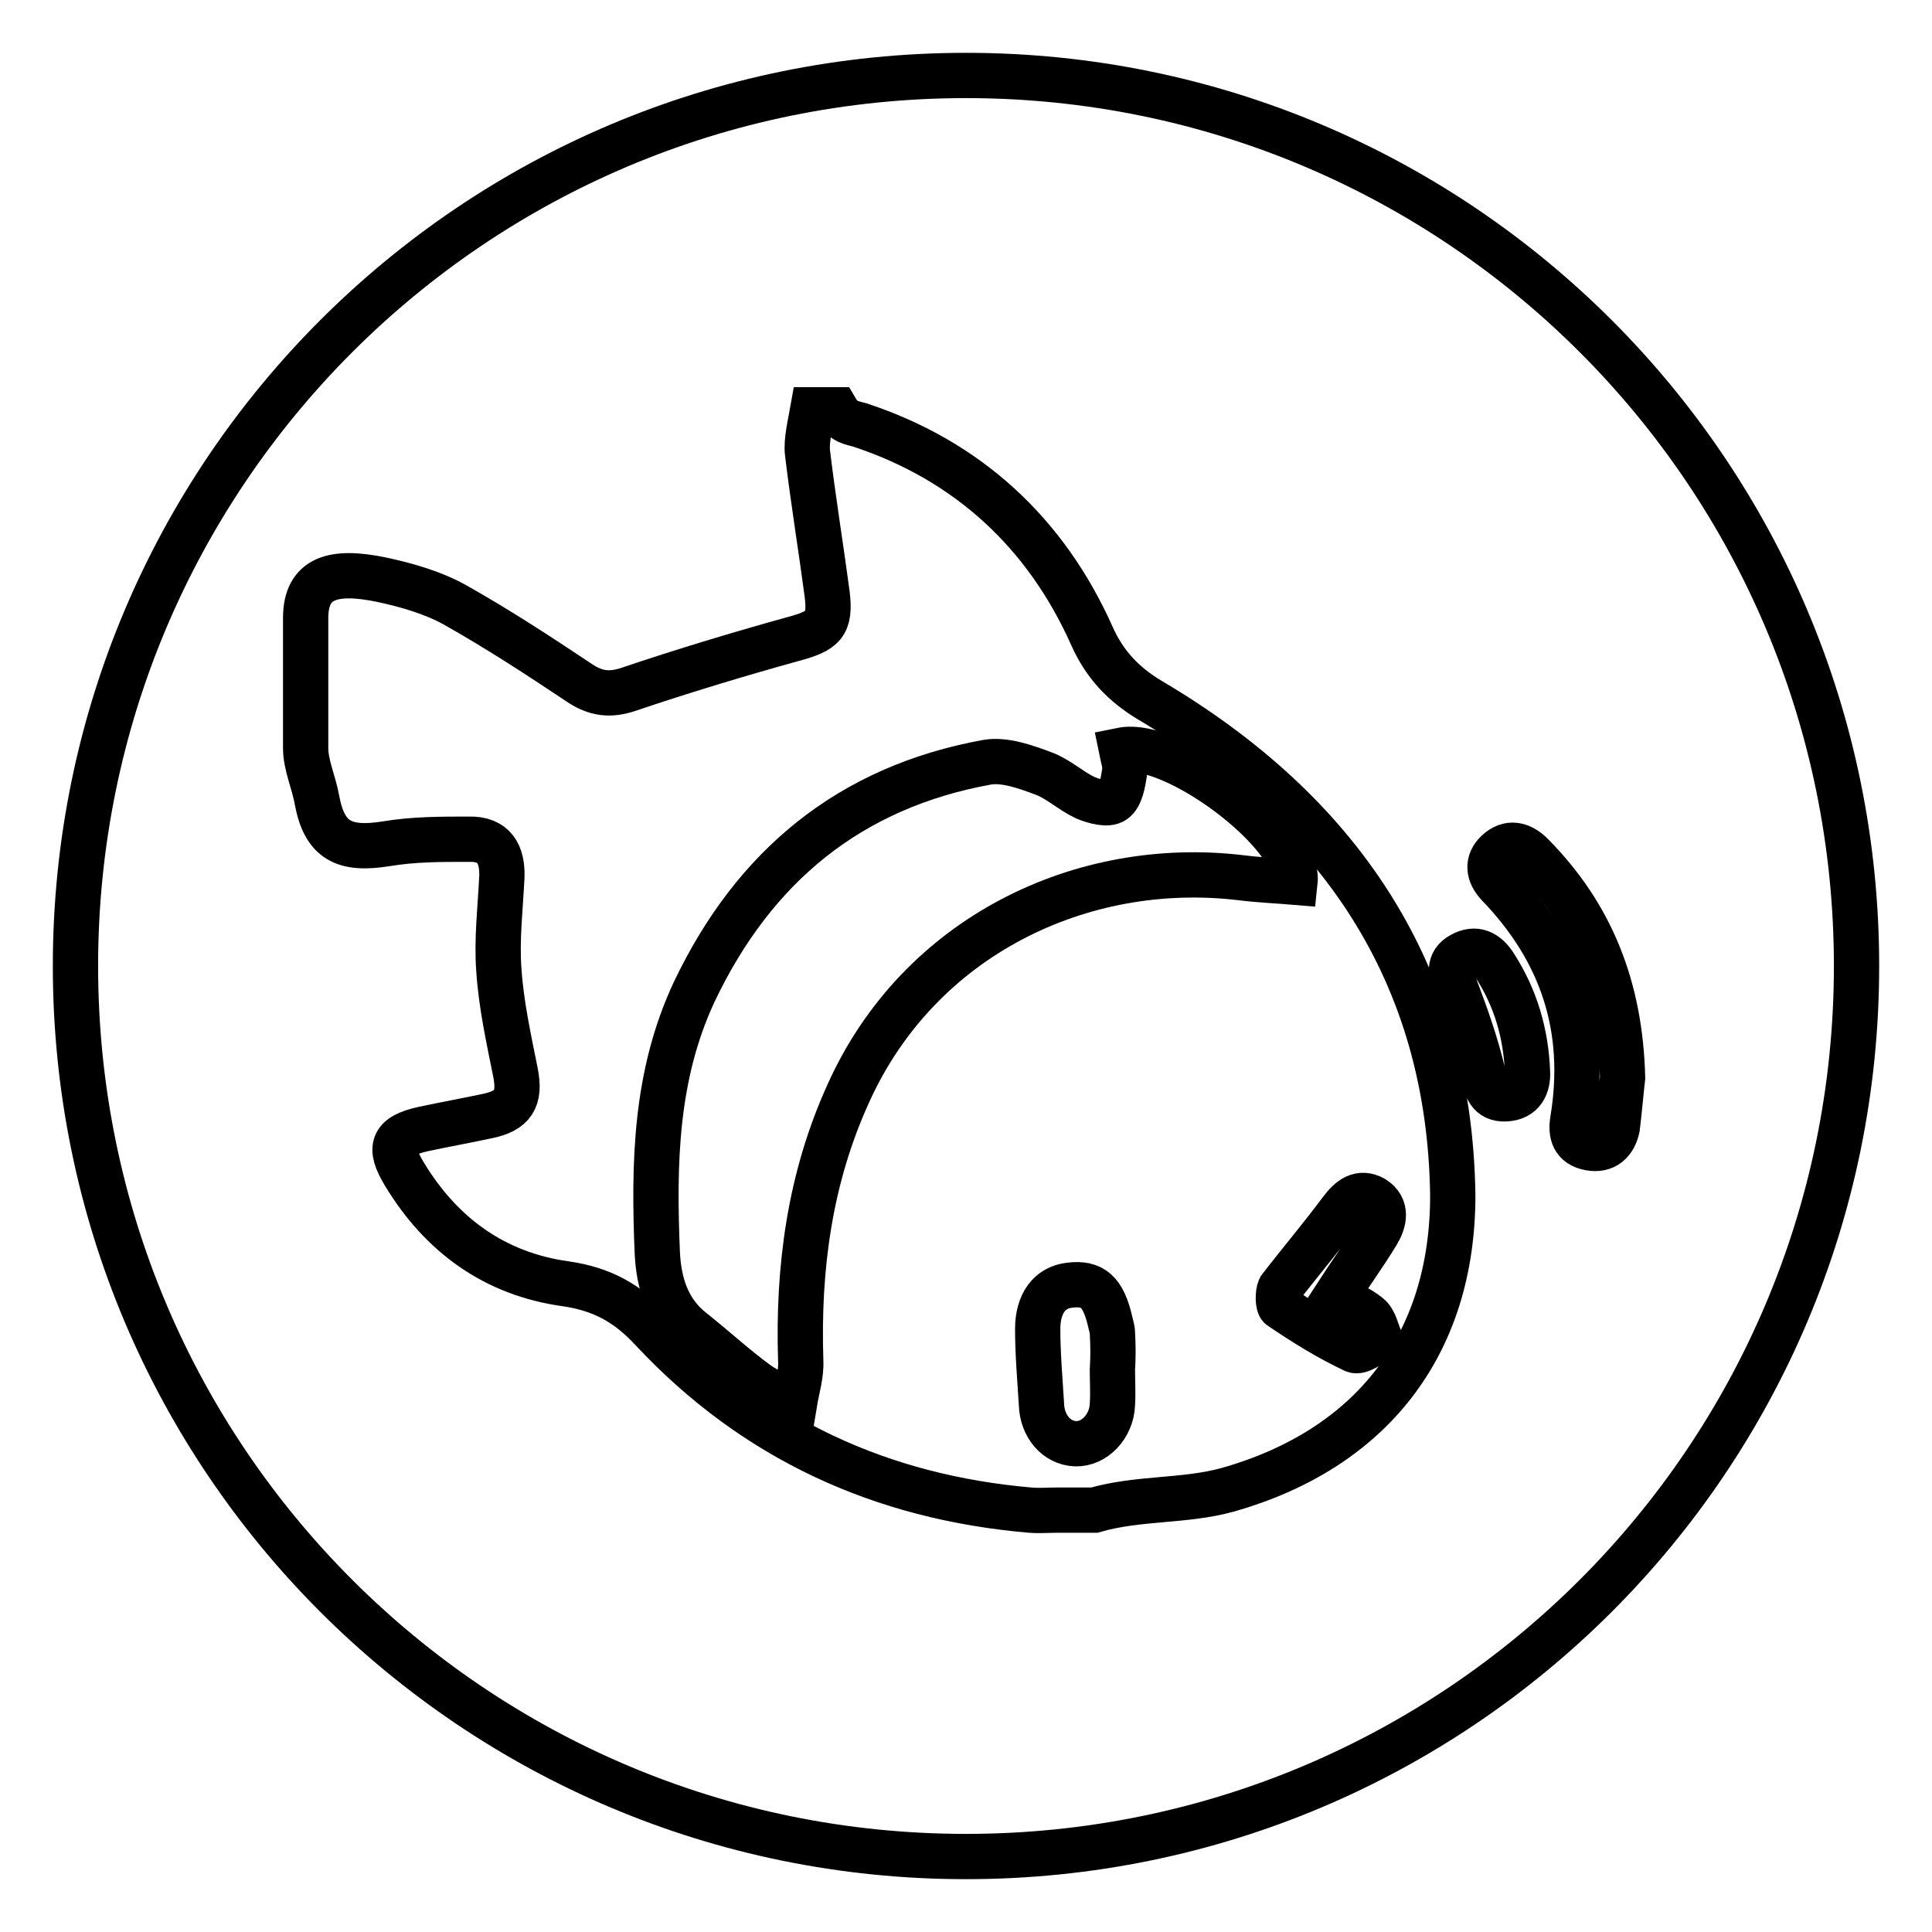
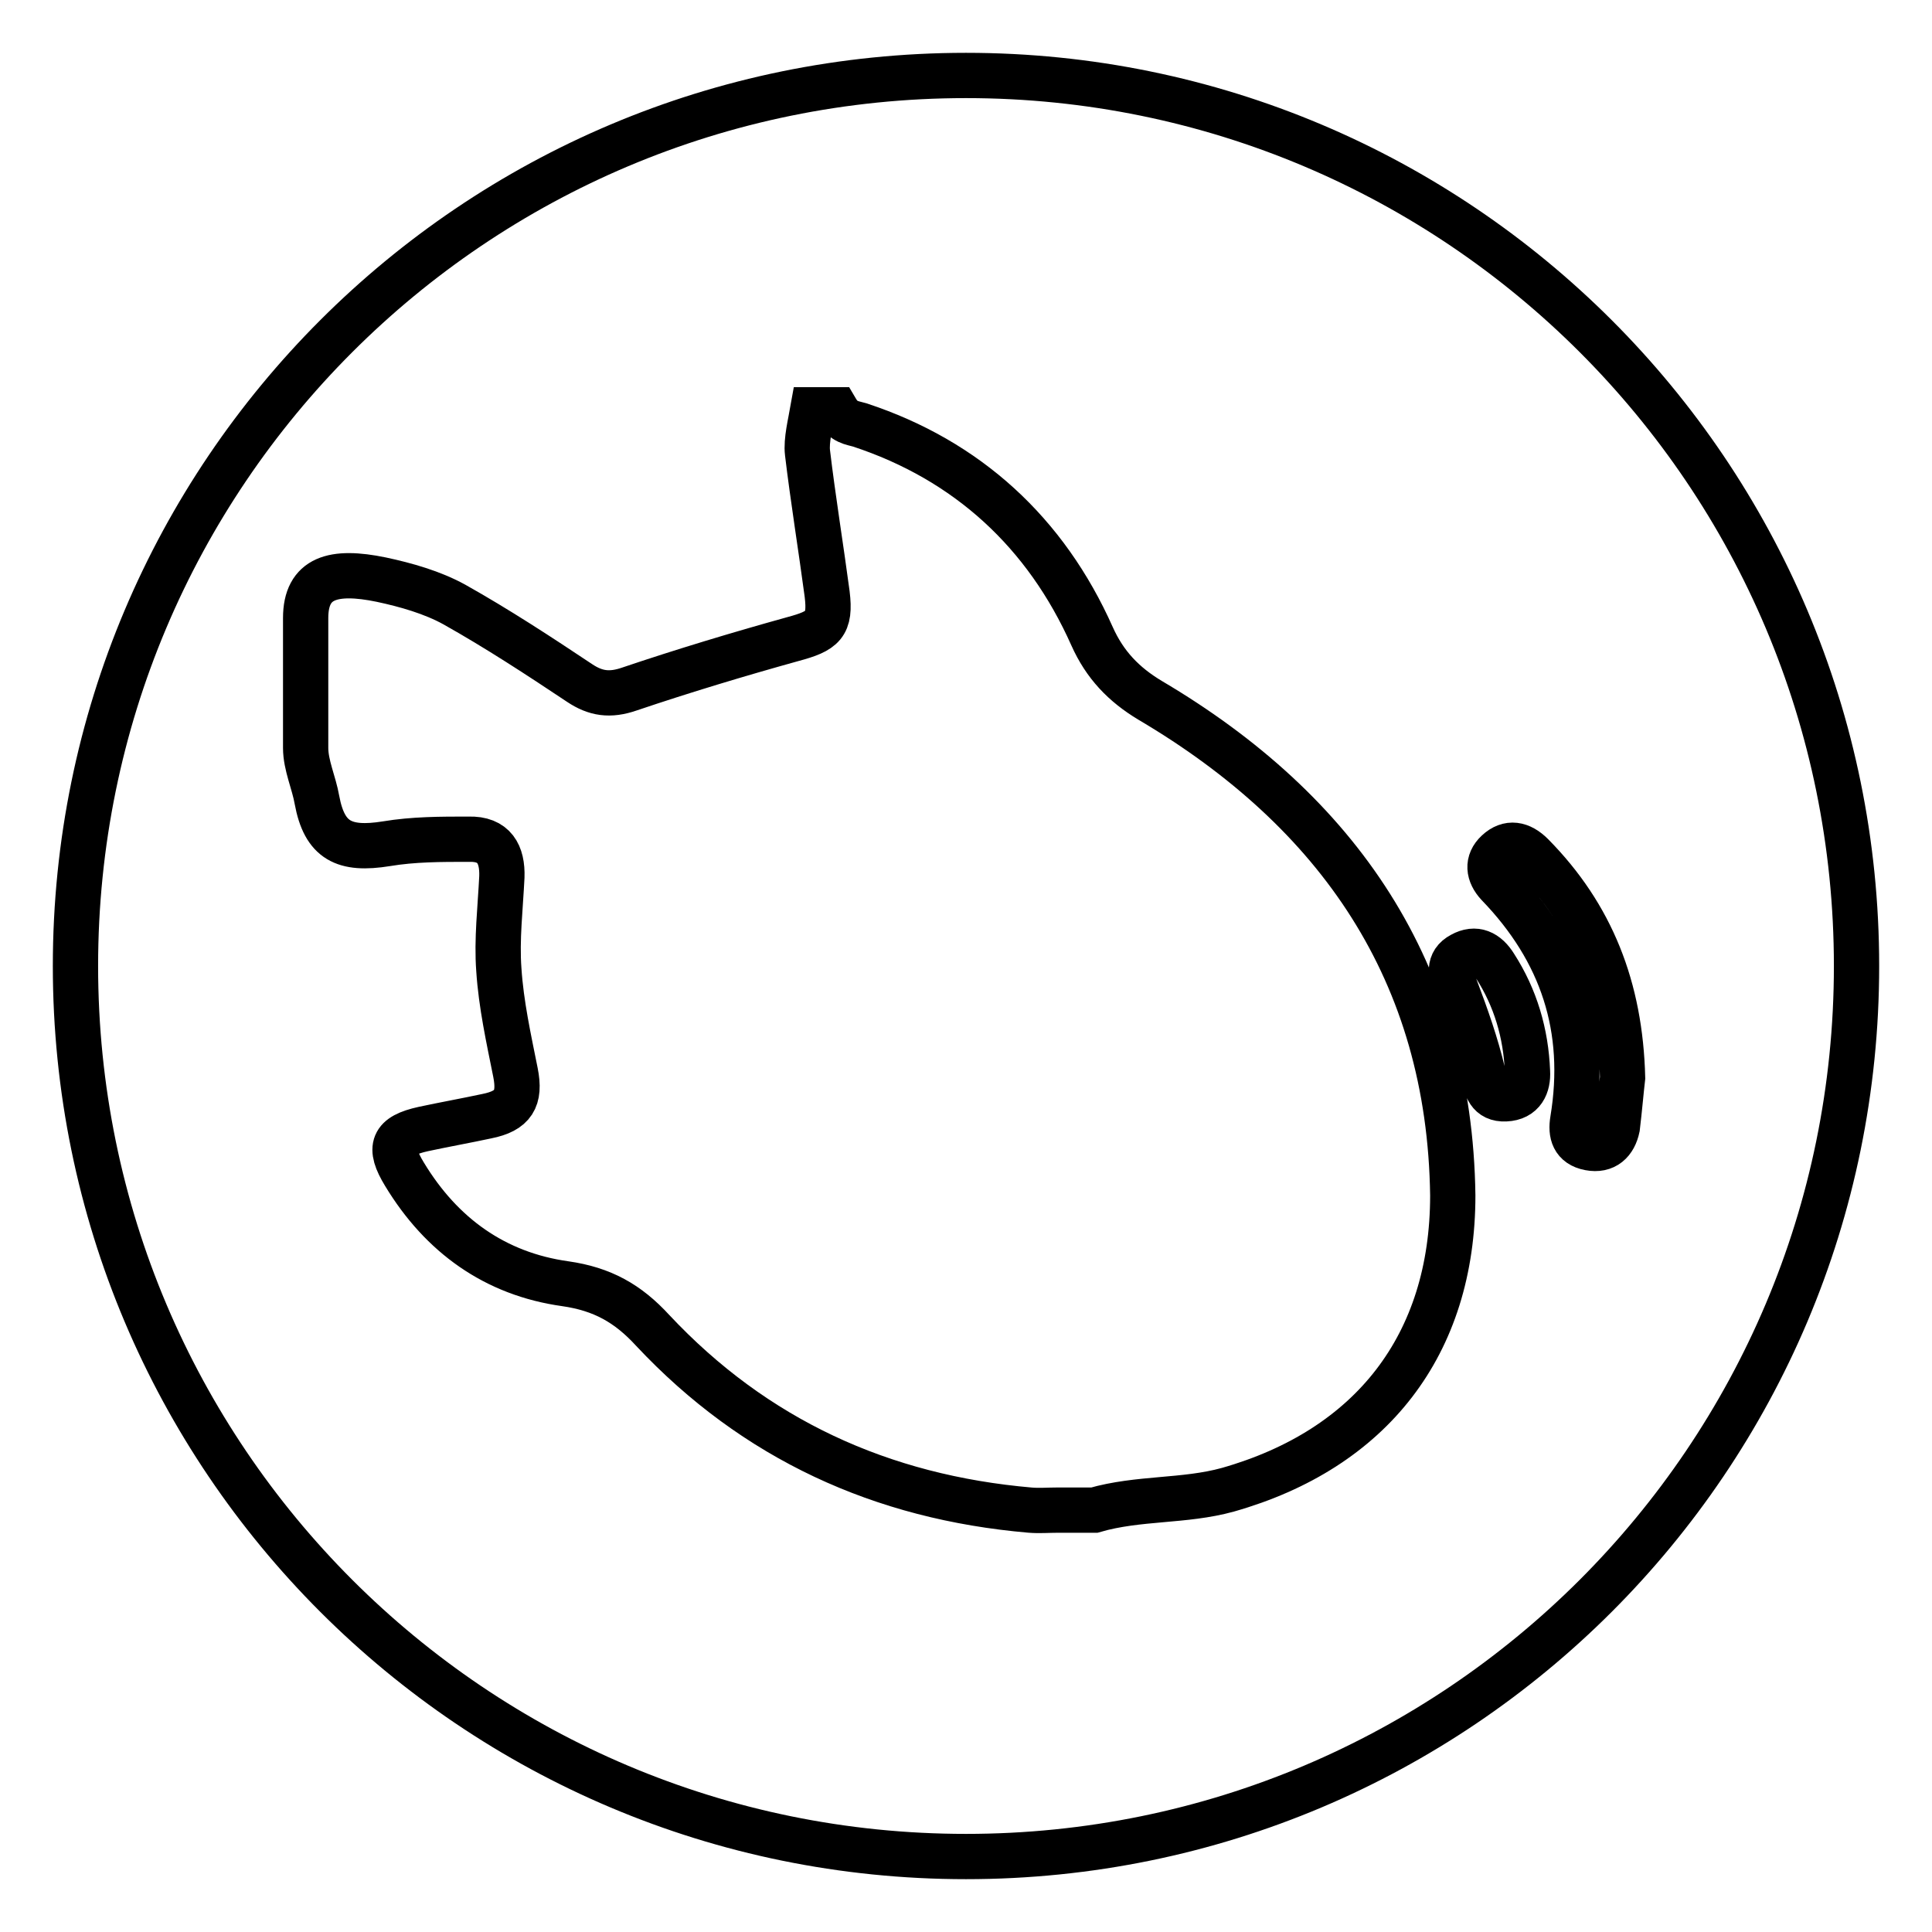
<svg xmlns="http://www.w3.org/2000/svg" version="1.1" x="0px" y="0px" viewBox="0 0 256 256" enable-background="new 0 0 256 256" xml:space="preserve">
  <g>
    <g>
-       <path stroke-width="6" fill-opacity="0" stroke="#000000" d="M148.6,99.4c0.2,1,0.6,2,0.4,3c-0.2,1.3-0.5,3.1-1.4,3.7c-0.8,0.6-2.6,0.1-3.8-0.4c-1.9-0.9-3.6-2.5-5.5-3.2c-2.4-0.9-5.2-1.9-7.5-1.5c-18.2,3.3-30.9,13.8-38.8,30.4c-5.2,11.1-5.4,22.8-4.9,34.7c0.2,3.9,1.3,7.6,4.6,10.2c2.9,2.3,5.6,4.8,8.6,7c1.5,1.1,3.3,1.7,5,2.5c0.3-1.8,0.9-3.7,0.8-5.5c-0.4-12.3,1.2-24.2,6.3-35.4c9.4-20.9,31-31.1,52-28.6c2.4,0.3,4.8,0.4,7.2,0.6C172.3,110.6,155.5,98,148.6,99.4z" />
-       <path stroke-width="6" fill-opacity="0" stroke="#000000" d="M169.7,173.2c3.1,2.1,6.3,4.1,9.7,5.7c0.8,0.4,2.3-0.9,3.5-1.4c-0.5-1.1-0.7-2.5-1.6-3.2c-1.2-1-2.8-1.6-4.4-2.4c2-3.1,3.9-5.7,5.6-8.5c0.9-1.5,1.4-3.4-0.5-4.6c-1.8-1-3.1,0-4.3,1.6c-2.6,3.5-5.4,6.8-8.1,10.3C169.3,171.3,169.3,173,169.7,173.2z" />
-       <path stroke-width="6" fill-opacity="0" stroke="#000000" d="M147.4,176.6c0-0.5-0.2-1-0.3-1.5c-0.9-3.9-2.3-5.2-5.4-4.8c-2.6,0.3-4.2,2.4-4.2,5.8c0,3.3,0.3,6.7,0.5,10c0.1,2.9,2,5.1,4.5,5.2c2.5,0.1,4.8-2.3,4.9-5.2c0.1-1.5,0-3.1,0-4.6C147.5,179.9,147.5,178.3,147.4,176.6z" />
      <path stroke-width="6" fill-opacity="0" stroke="#000000" d="M128,10C62.8,10,10,62.8,10,128c0,65.2,52.8,118,118,118c65.2,0,118-52.8,118-118C246,62.8,193.2,10,128,10z M162.7,197.4c-5.8,1.6-11.8,1-17.7,2.7c-1.6,0-3.3,0-4.9,0c-1.2,0-2.4,0.1-3.6,0c-19.7-1.7-36.5-9.4-50-23.8c-3.3-3.6-6.7-5.5-11.6-6.2c-9.3-1.3-16.4-6.4-21.3-14.5c-2.2-3.6-1.6-5.1,2.5-6c2.8-0.6,5.6-1.1,8.4-1.7c3.5-0.7,4.5-2.3,3.8-5.8c-0.9-4.5-1.9-9-2.2-13.6c-0.3-4,0.2-8.2,0.4-12.3c0.1-3-1-5.1-4.4-5c-3.7,0-7.3,0-10.9,0.6c-5.6,0.9-8.2-0.4-9.2-5.8c-0.4-2.3-1.5-4.6-1.5-6.9c0-5.7,0-11.5,0-17.2c0-5.4,3.7-6.4,10-5.1c3.3,0.7,6.8,1.7,9.7,3.3c5.7,3.2,11.2,6.8,16.6,10.4c2.1,1.4,4,1.7,6.6,0.8c7.1-2.4,14.4-4.6,21.6-6.6c4.1-1.1,5.1-1.9,4.6-6c-0.8-6-1.9-12.8-2.6-18.7c-0.2-1.6,0.4-4,0.7-5.7c1,0,2,0,3.1,0c1,1.7,2.1,1.7,3.1,2c14.3,4.7,24.7,14.3,30.8,28c1.7,3.8,4.2,6.4,7.7,8.5c24.9,14.7,39.7,36,40.1,65.6C192.5,178.2,181.7,192,162.7,197.4z M199.5,145.6c-2.2,0.1-2.6-1.5-3-3.4c-0.9-3.8-2.2-7.5-3.6-11.2c-0.7-1.8-1.1-3.5,0.8-4.5c1.8-1,3.3-0.3,4.4,1.5c2.7,4.2,4.1,8.9,4.3,14C202.5,143.8,201.8,145.5,199.5,145.6z M210.6,152.1c-2.1-0.4-2.5-1.9-2.2-3.7c2-12.1-1.4-22.4-9.9-31.2c-1.3-1.4-1.5-3-0.1-4.3c1.5-1.4,3.1-1.1,4.6,0.4c7.9,8,11.7,17.6,12,29.5c-0.2,1.7-0.4,4.1-0.7,6.6C213.9,151.3,212.7,152.5,210.6,152.1z" />
    </g>
  </g>
</svg>